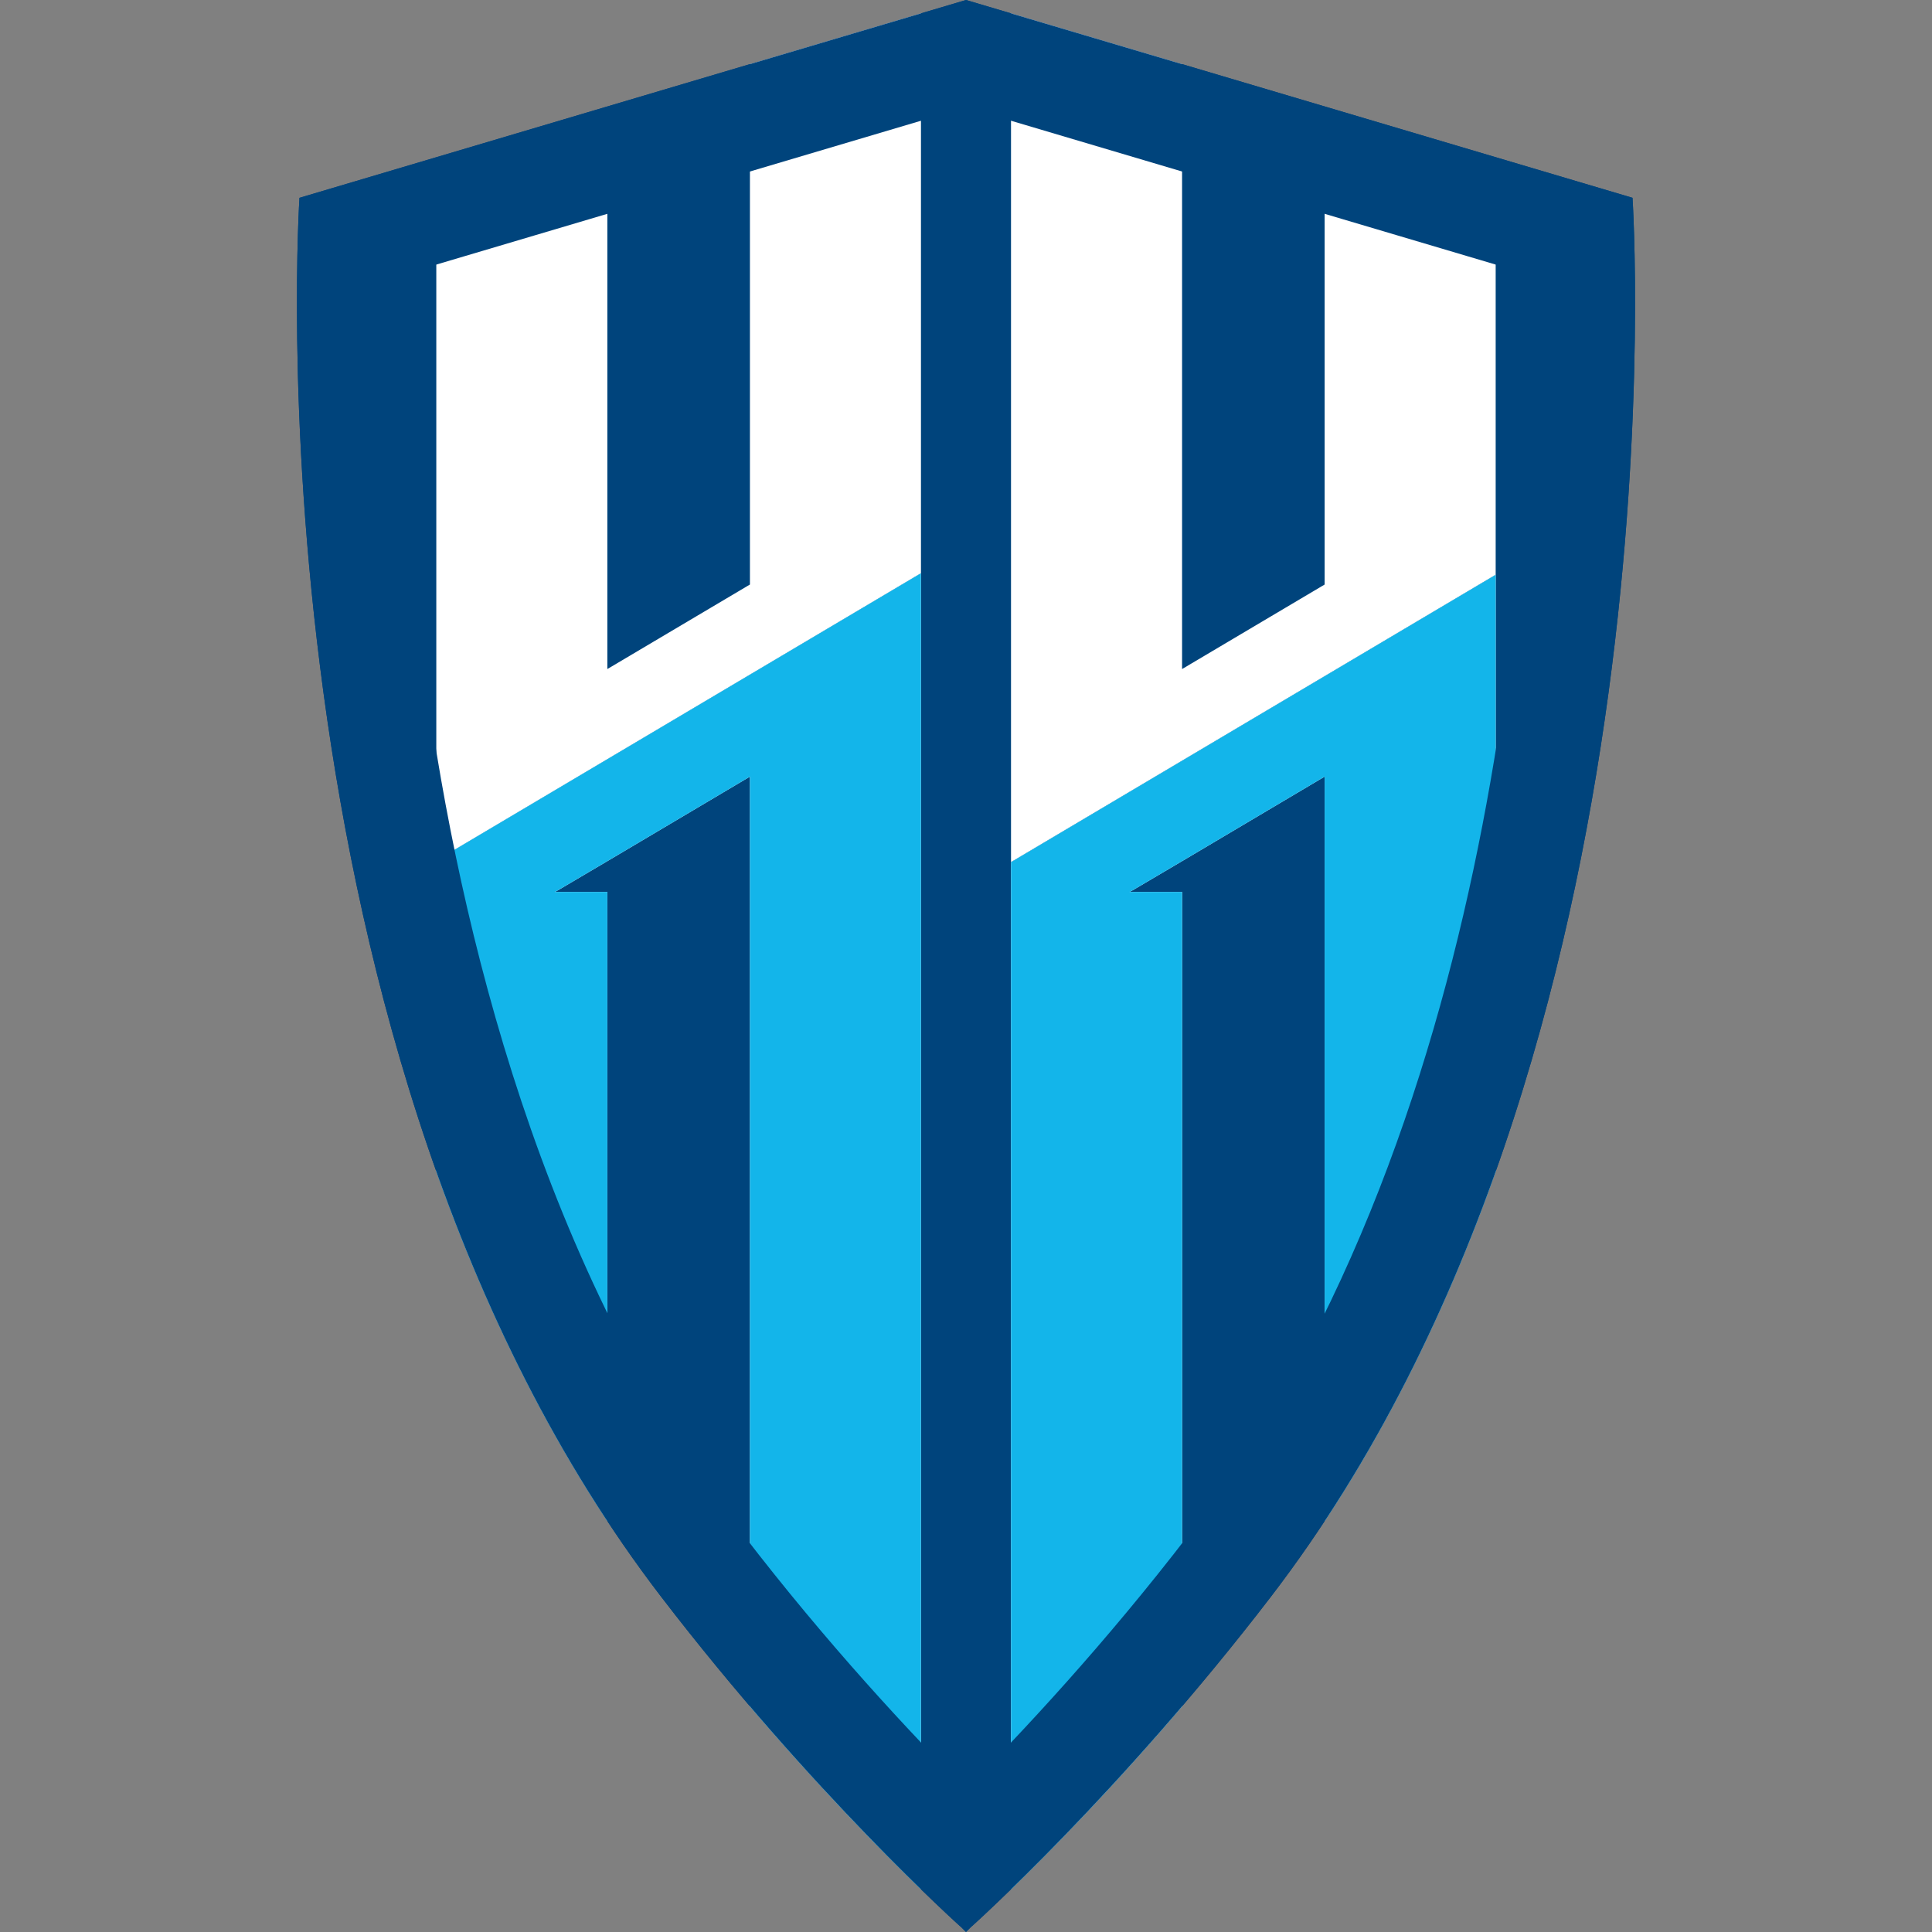
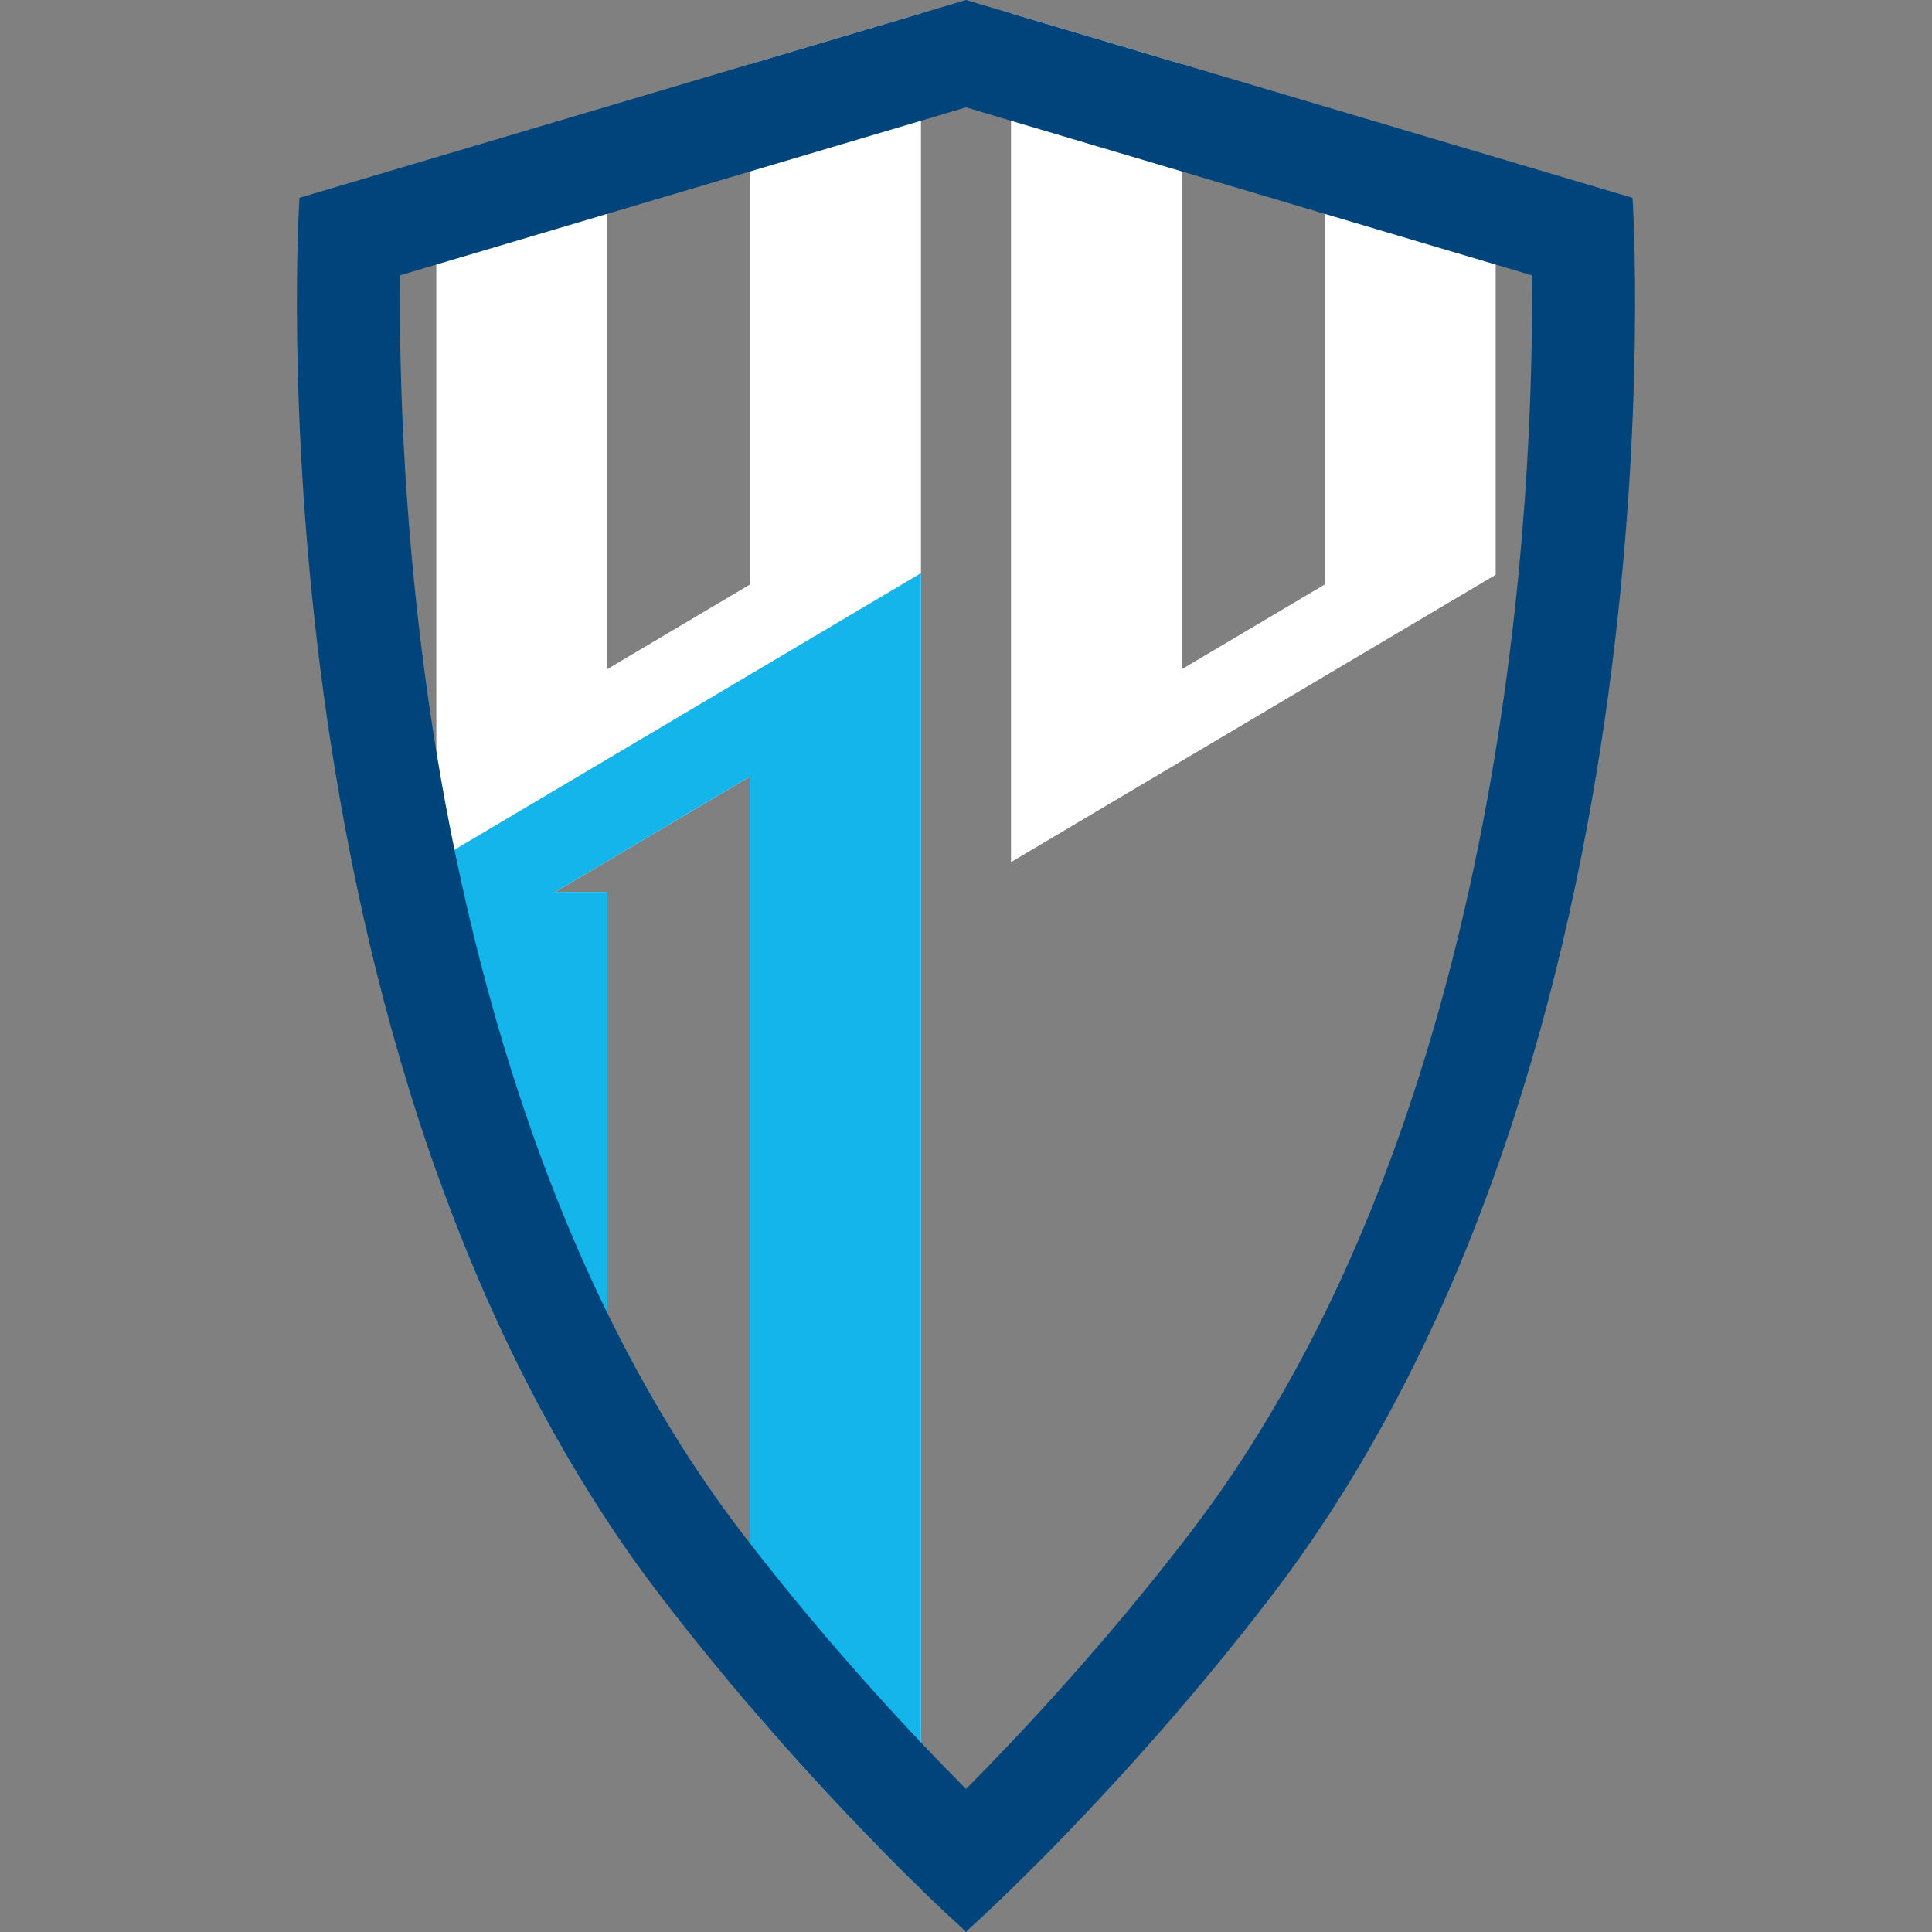
<svg xmlns="http://www.w3.org/2000/svg" xml:space="preserve" width="1000px" height="1000px" version="1.1" shape-rendering="geometricPrecision" text-rendering="geometricPrecision" image-rendering="optimizeQuality" fill-rule="evenodd" clip-rule="evenodd" viewBox="0 0 1000 1000">
  <rect x="0" y="0" width="1000" height="1000" fill="#808080" stroke="none" />
  <g id="Слой_x0020_1">
-     <rect fill="none" width="1000" height="1000" />
    <g id="_2668717488768">
-       <path fill="#00447C" fill-rule="nonzero" d="M657.89 826.36c-78.37,102.21 -154.97,170.77 -154.97,170.77l-0.07 0 -2.85 2.87 -2.85 -2.87 -0.09 0c0,0 -76.58,-68.56 -154.94,-170.77 -216.35,-282.16 -187.11,-723.97 -187.11,-723.97l344.99 -102.39 344.98 102.38c0,0.01 29.26,441.82 -187.09,723.98z" />
-       <path fill="white" fill-rule="nonzero" d="M584.65 461.64l1.56 -0.8 25.63 -15.11 73.79 -43.76 0 385.36c37.51,-56.87 66.37,-118.65 88.54,-181.05l0 -256.8 0 -8.75 0 -43.24 -250.87 148.75 0 43.24 0 7.95 0 480.48c19.81,-19.29 52.21,-52.22 88.54,-94.74l0 -421.53 -27.19 0 0 0z" />
      <polygon fill="white" fill-rule="nonzero" points="523.3,407.55 523.3,446.22 774.16,297.49 774.16,258.79 774.16,250.84 774.16,86.98 685.63,86.98 685.63,302.55 611.84,346.3 611.84,33.19 523.3,6.91 523.3,398.8 " />
      <path fill="white" fill-rule="nonzero" d="M476.69 340.73l0 -44.03 -250.87 148.74 0 44.04 0 7.95 0 108.83c22.18,62.4 51.04,124.17 88.54,181.04l0 -325.66 -27.18 0 1.56 -0.8 25.62 -15.11 73.8 -43.76 0 481.19c36.32,42.53 68.71,75.46 88.53,94.75l0 -628.43 0 -8.75 0 0z" />
      <polygon fill="white" fill-rule="nonzero" points="314.36,346.3 314.36,86.98 225.83,86.98 225.83,398.8 225.83,407.55 225.83,445.45 476.69,296.7 476.69,258.79 476.69,250.84 476.69,6.92 388.16,33.2 388.16,302.55 " />
-       <path fill="#13B5EA" fill-rule="nonzero" d="M584.65 461.64l1.56 -0.8 25.63 -15.11 73.79 -43.76 0 385.36c37.51,-56.87 66.37,-118.65 88.54,-181.05l0 -256.8 0 -8.75 0 -43.24 -250.87 148.75 0 43.24 0 7.95 0 480.48c19.81,-19.29 52.21,-52.22 88.54,-94.74l0 -421.53 -27.19 0 0 0z" />
      <path fill="#13B5EA" fill-rule="nonzero" d="M476.69 340.73l0 -44.03 -250.87 148.74 0 44.04 0 7.95 0 108.83c22.18,62.4 51.04,124.17 88.54,181.04l0 -325.66 -27.18 0 1.56 -0.8 25.62 -15.11 73.8 -43.76 0 481.19c36.32,42.53 68.71,75.46 88.53,94.75l0 -628.43 0 -8.75 0 0z" />
      <path fill="#00447C" fill-rule="nonzero" d="M500 55.58l292.91 86.93c1.15,108.43 -10.41,433.76 -177.3,651.43 -43.71,56.99 -87.17,103.4 -115.61,132.02 -28.46,-28.62 -71.9,-75.03 -115.59,-132.02 -104.2,-135.87 -146.63,-314.41 -163.87,-440.25 -12.43,-90.75 -13.95,-168.07 -13.46,-211.18l292.92 -86.93zm0 -55.58l-344.99 102.39c0,0 -29.24,441.81 187.11,723.98 78.36,102.2 154.95,170.76 154.95,170.76l0.09 0 2.84 2.87 2.85 -2.87 0.08 0c0,0 76.58,-68.56 154.96,-170.76 216.35,-282.17 187.1,-723.98 187.1,-723.98l-344.99 -102.39z" />
    </g>
  </g>
</svg>